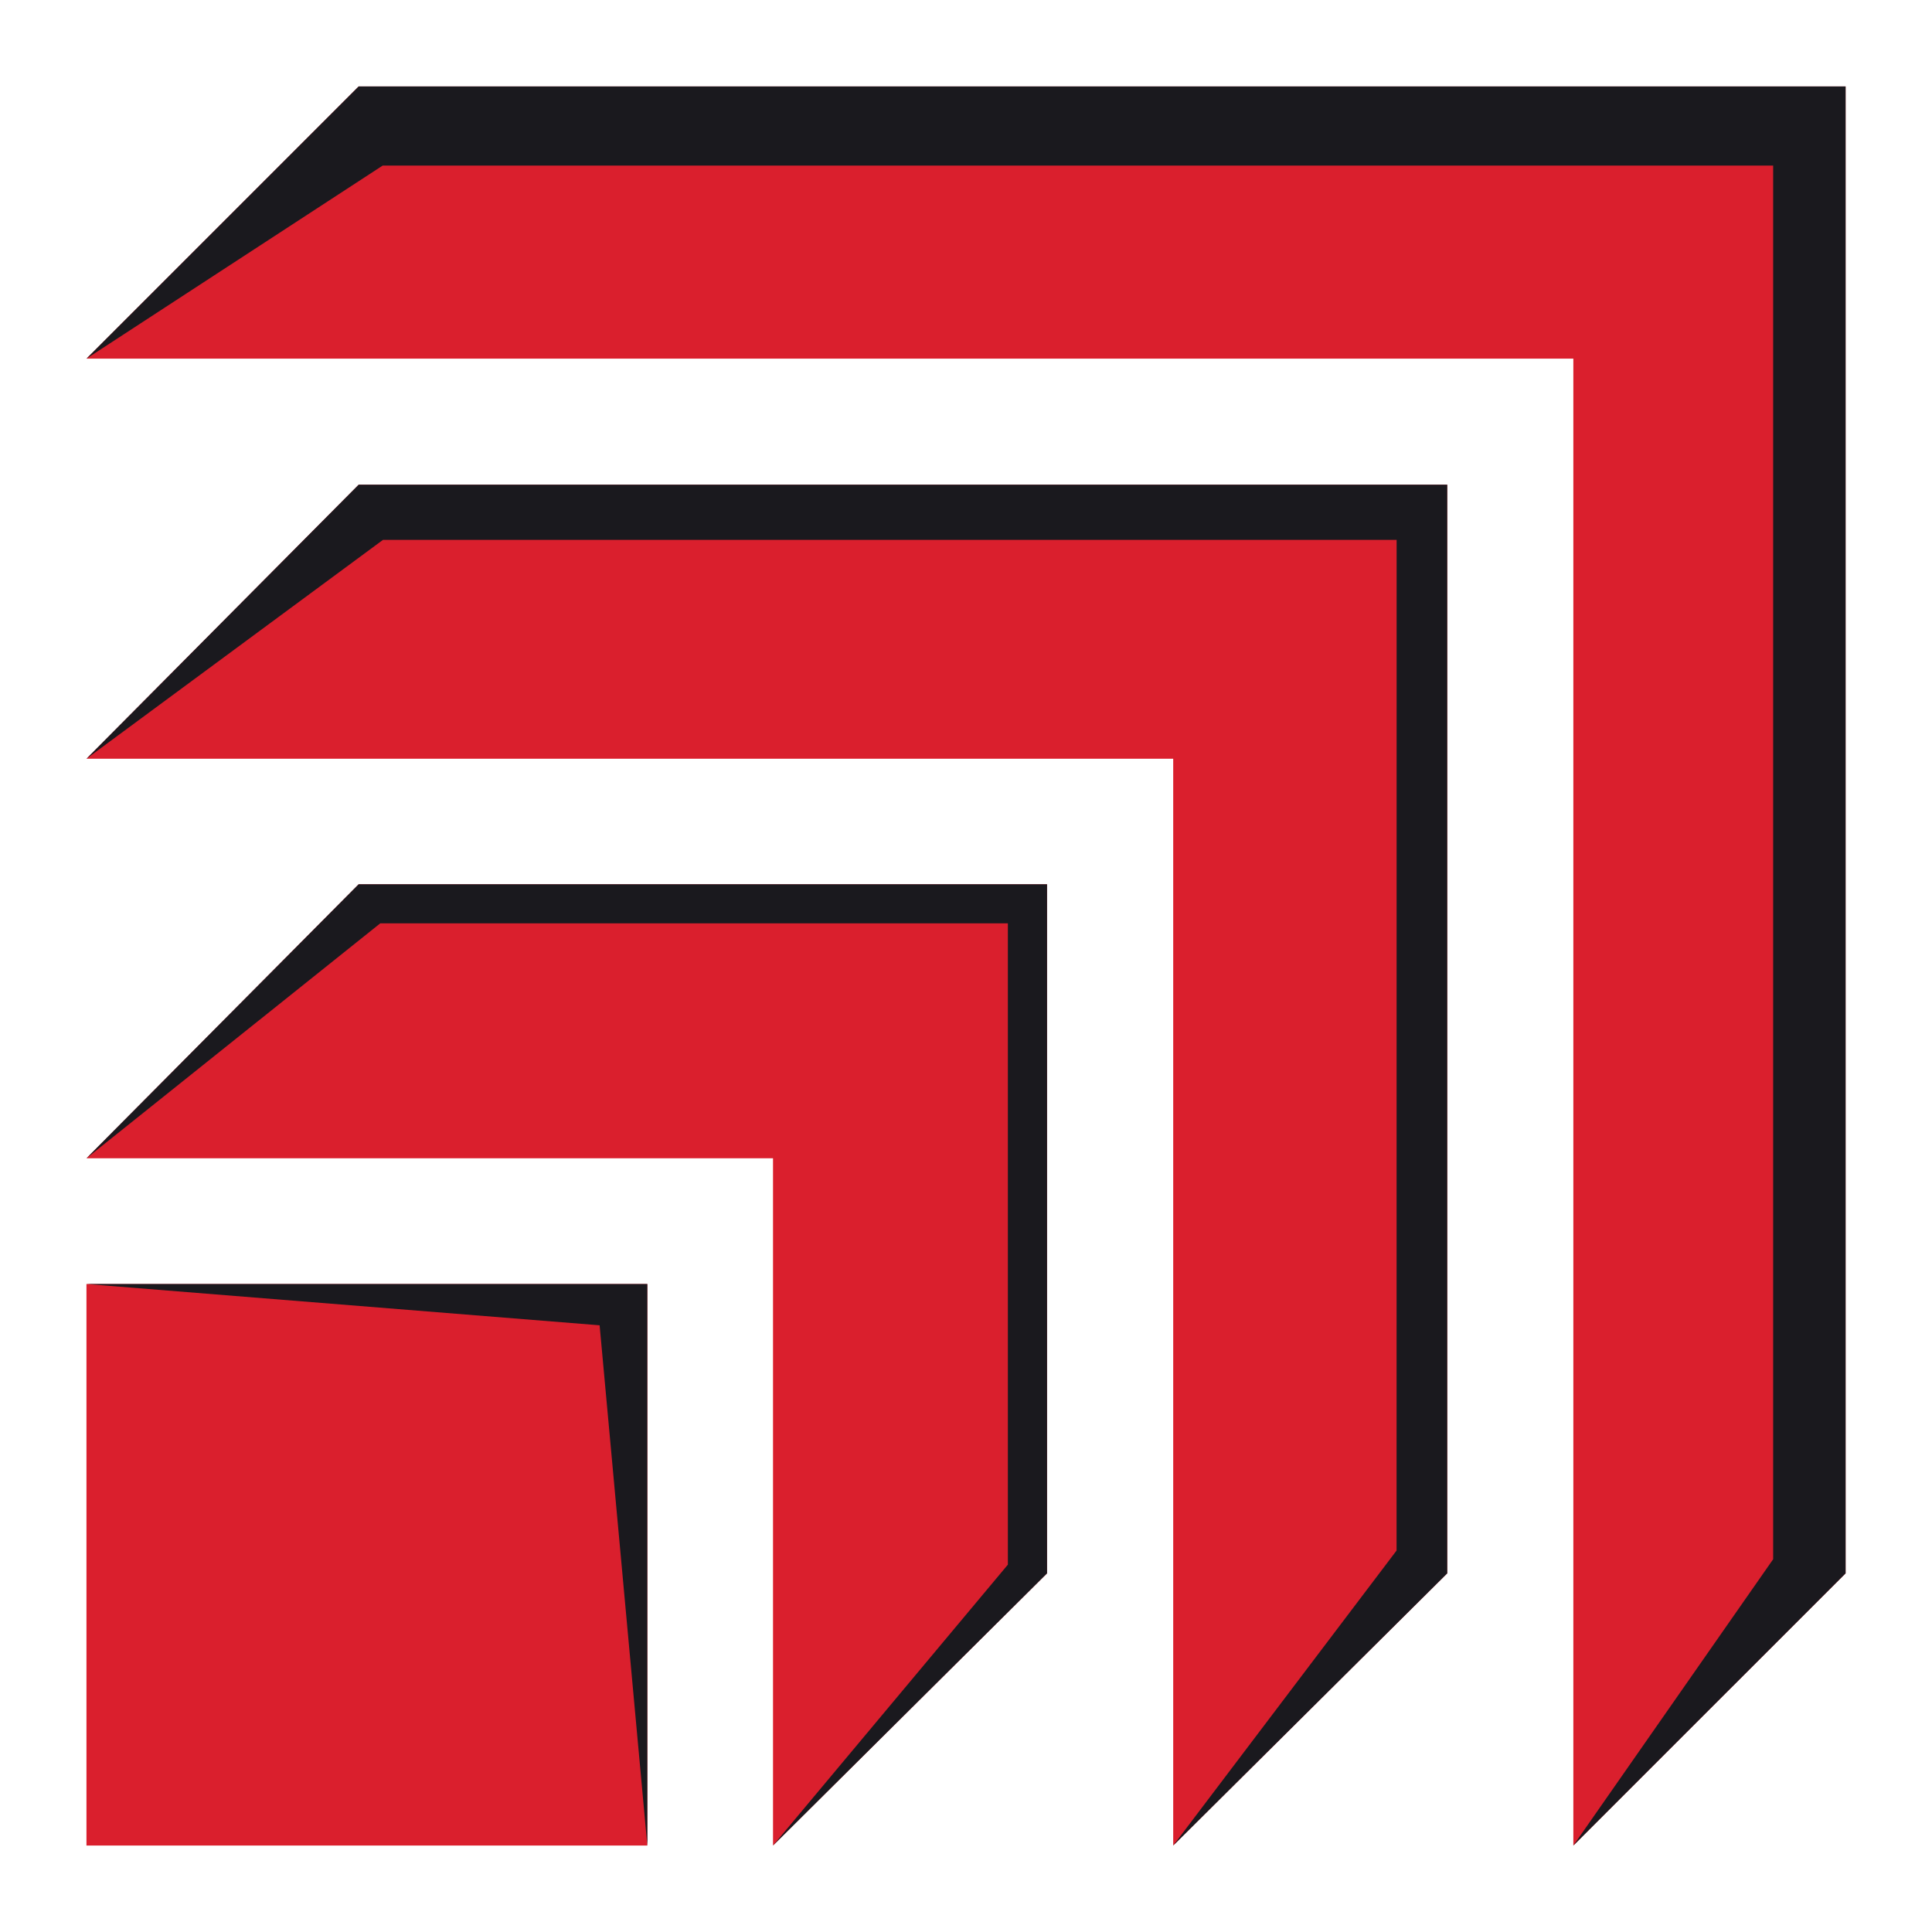
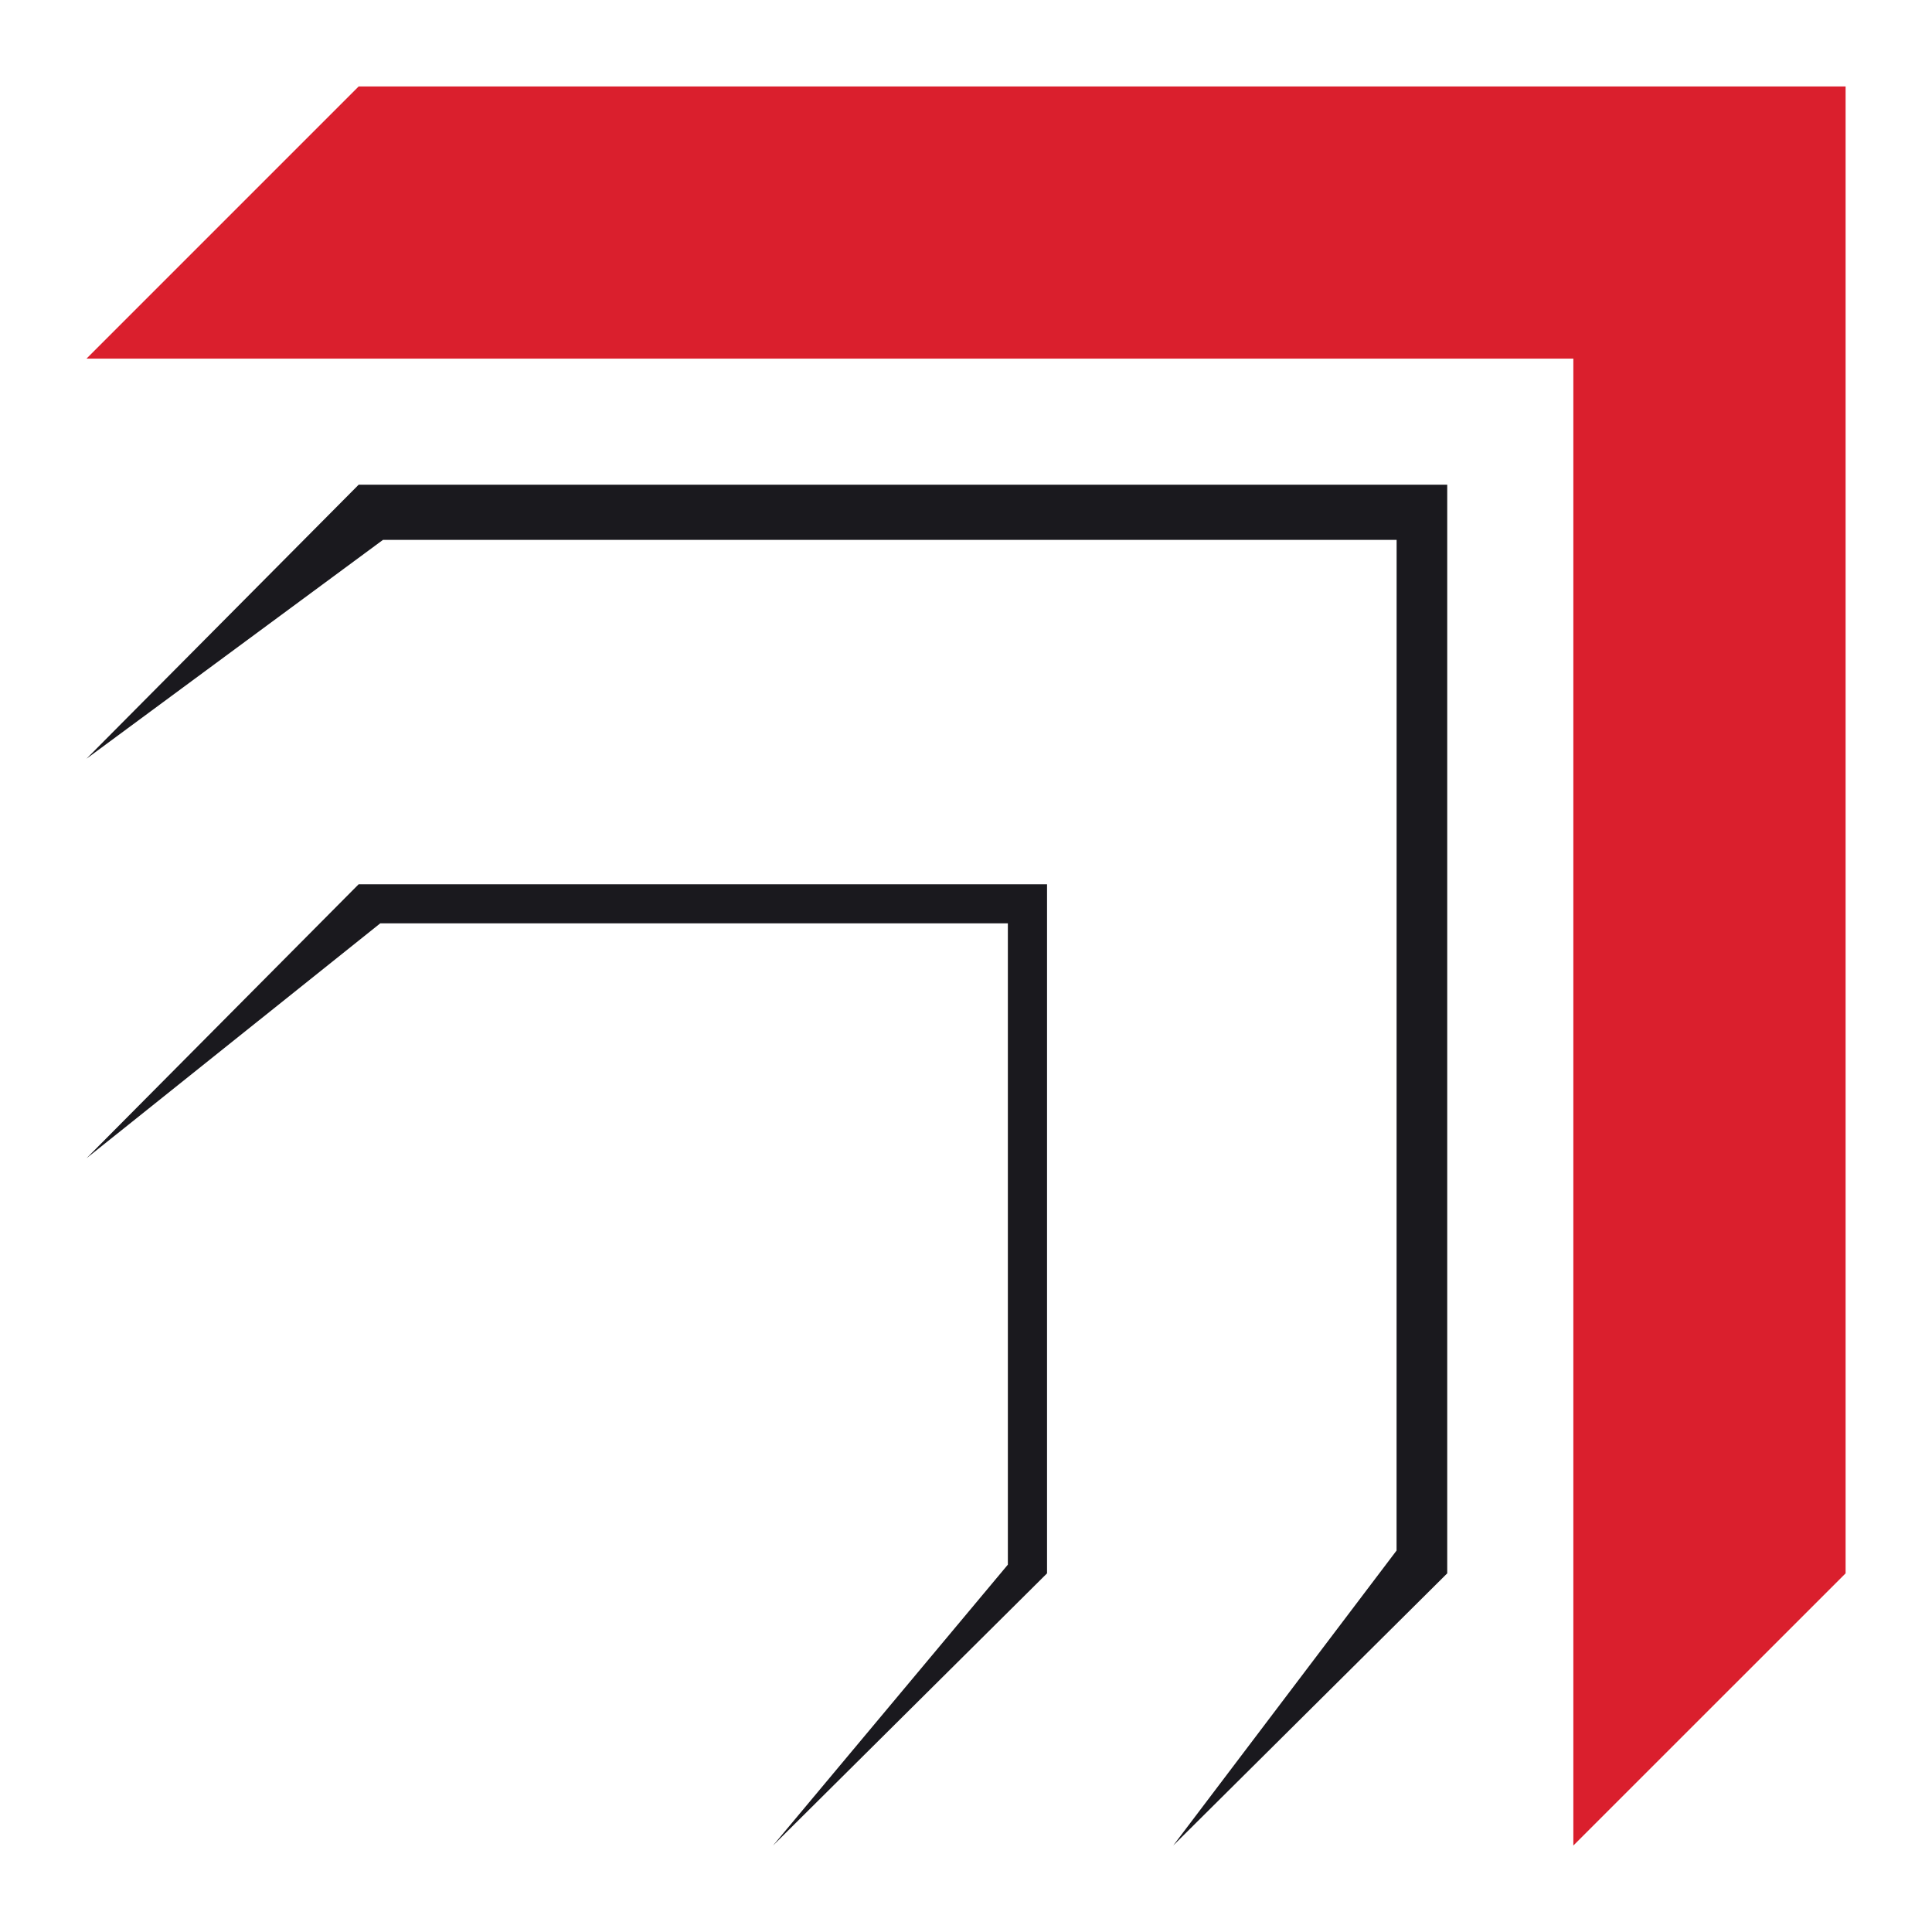
<svg xmlns="http://www.w3.org/2000/svg" version="1.1" id="Calque_1" x="0px" y="0px" width="36px" height="36px" viewBox="0 0 36 36" enable-background="new 0 0 36 36" xml:space="preserve">
  <g>
-     <polygon fill="#DA1F2D" points="6.683,9.032 1.611,14.138 21.861,14.138 21.861,34.389 26.967,29.317 26.967,14.138 26.967,9.032    26.967,9.032  " />
-     <rect x="1.611" y="23.926" fill="#DA1F2D" width="10.451" height="10.463" />
-     <polygon fill="#DA1F2D" points="6.683,16.477 1.611,21.583 14.404,21.583 14.404,34.389 19.51,29.317 19.51,21.583 19.51,16.477    19.51,16.477  " />
    <polygon fill="#DA1F2D" points="29.317,34.389 34.39,29.317 34.39,1.611 6.683,1.611 1.611,6.683 29.317,6.683  " />
-     <polygon fill="#1A191E" points="1.611,6.683 7.131,3.085 33.04,3.085 33.04,29.054 29.317,34.389 34.39,29.317 34.39,1.611    6.683,1.611  " />
    <polygon fill="#1A191E" points="1.611,14.138 7.136,10.06 26.024,10.06 26.023,28.892 21.861,34.389 26.967,29.317 26.967,9.032    6.683,9.032  " />
    <polygon fill="#1A191E" points="1.611,21.583 6.683,16.477 19.51,16.477 19.51,29.317 14.404,34.389 18.78,29.155 18.78,17.205    7.086,17.205  " />
-     <polygon fill="#1A191E" points="1.611,23.926 11.173,24.695 12.062,34.389 12.062,23.926  " />
  </g>
</svg>